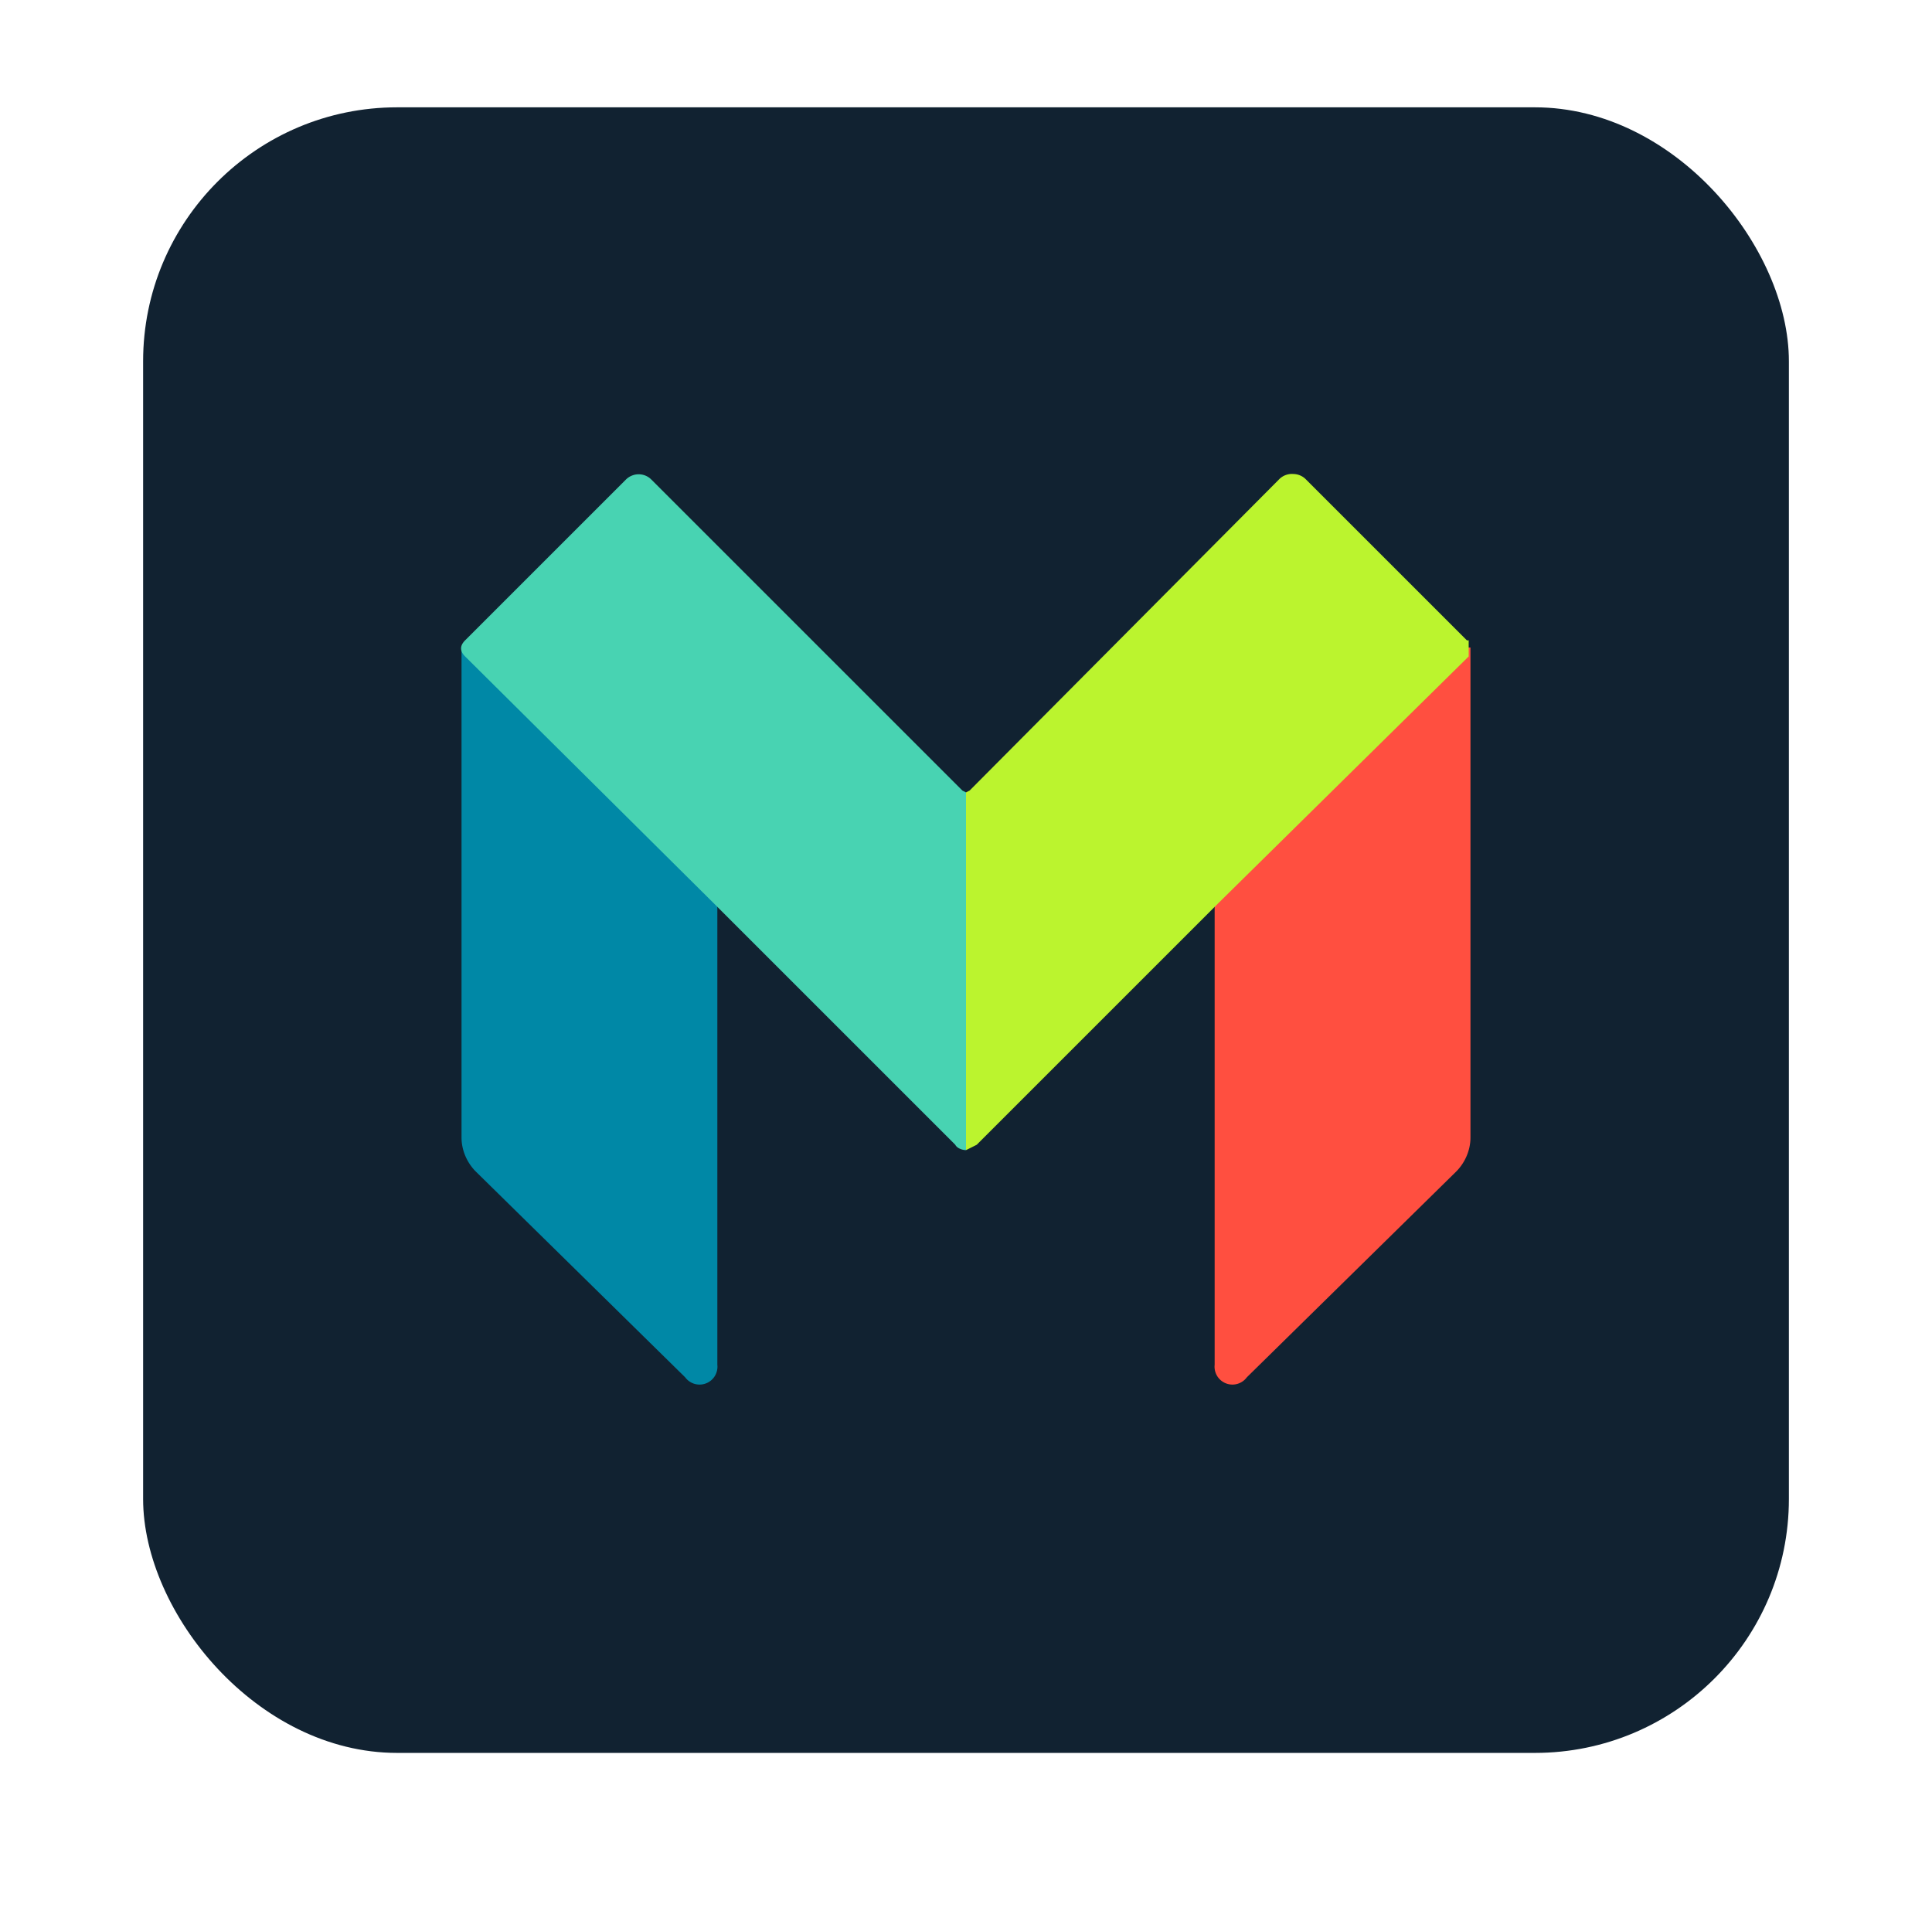
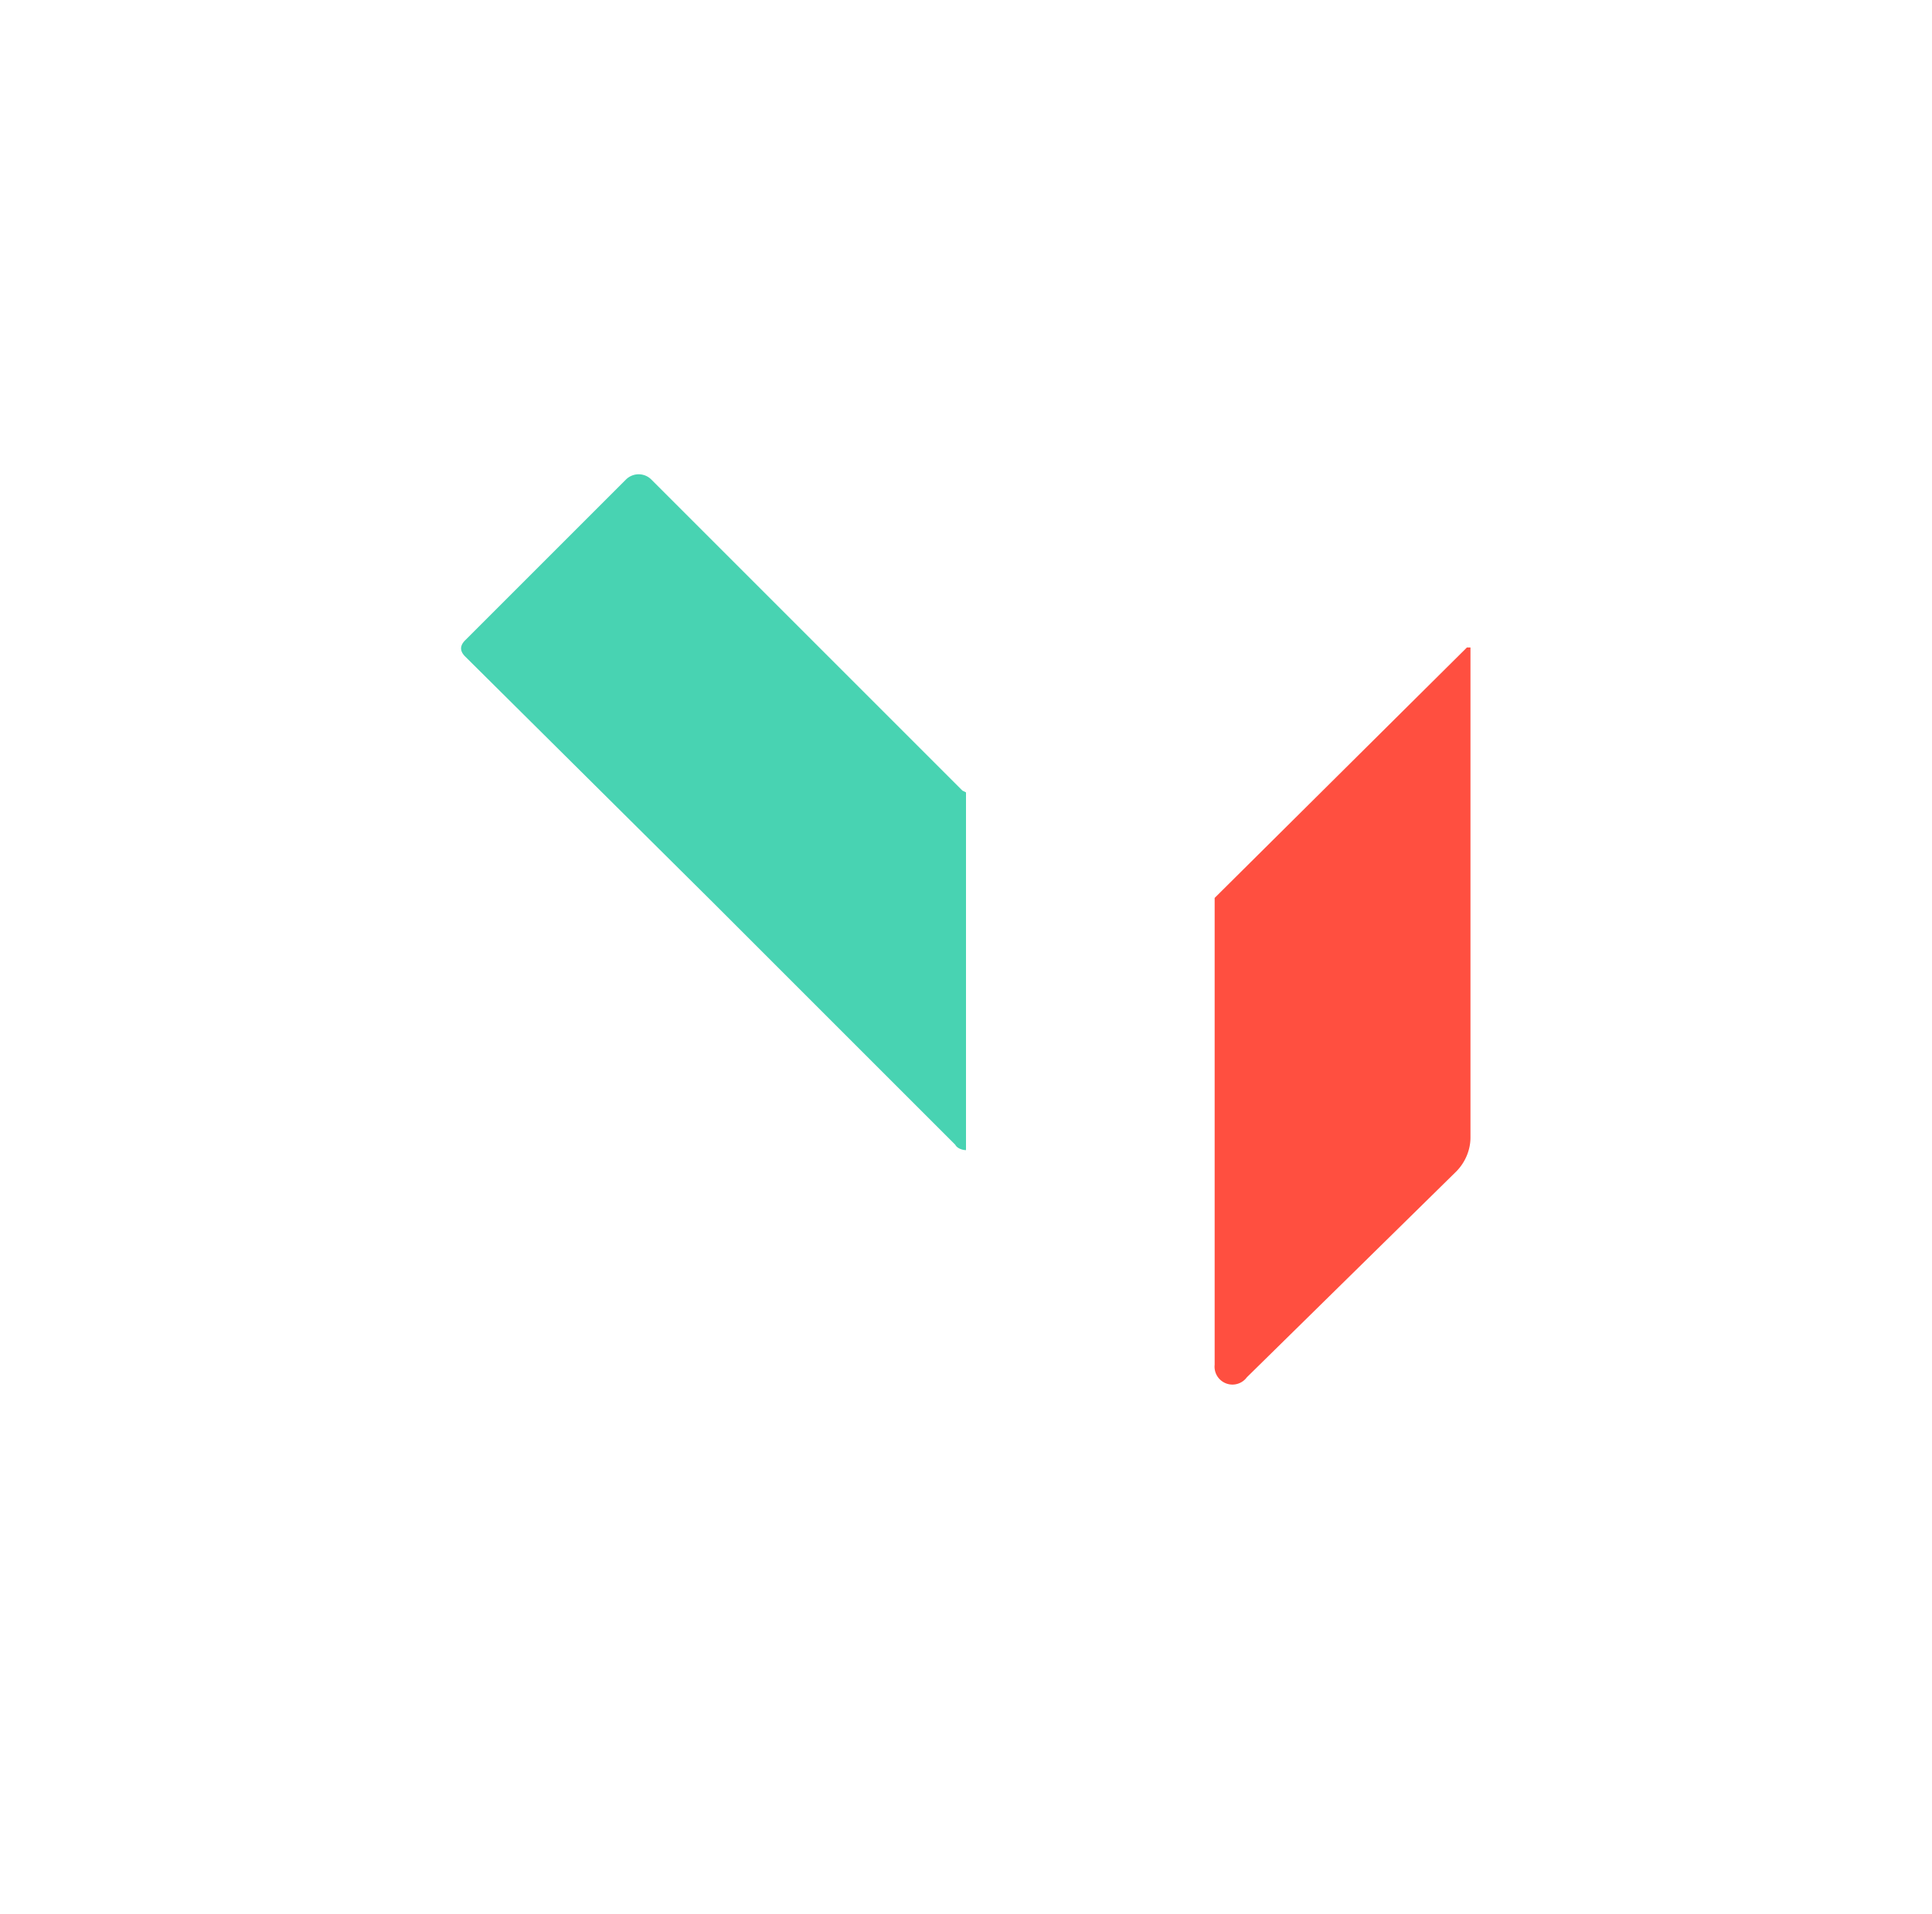
<svg xmlns="http://www.w3.org/2000/svg" viewBox="0 0 108 107" fill="none">
-   <rect x="8" y="6" width="92" height="92" rx="14.2" fill="#112231" />
  <path d="M82.2 63.6c0 .7-.3 1.4-.8 1.9L69.7 77a1 1 0 0 1-1.8-.7V50.2l14.1-14h.2v27.4Z" fill="#FF4F40" />
-   <path d="M25.8 63.6c0 .7.3 1.4.8 1.9L38.3 77a1 1 0 0 0 1.8-.7V50.2L26 36.2h-.2v27.4Z" fill="#0088A6" />
-   <path d="M40.1 60.5 25.8 46.6V36.3L40 50.7v9.8Z" fill="url(#b)" style="mix-blend-mode:multiply" />
-   <path d="m67.9 60.1 14.3-14v-9.8L67.9 50.7v9.4Z" fill="url(#c)" style="mix-blend-mode:multiply" />
-   <path d="m82 35.8-9-9a1 1 0 0 0-.7-.3 1 1 0 0 0-.8.3L54.2 44.2l-.2.1v20l.6-.3 13.5-13.5 14-13.8v-.9Z" fill="#BBF42E" />
  <path d="M53.8 44.2 36.4 26.8a1 1 0 0 0-1.1-.2 1 1 0 0 0-.3.2l-9 9c-.3.3-.3.6 0 .9l13.9 13.8L53.4 64c.1.2.4.3.6.3v-20l-.2-.1Z" fill="#48D3B2" />
</svg>